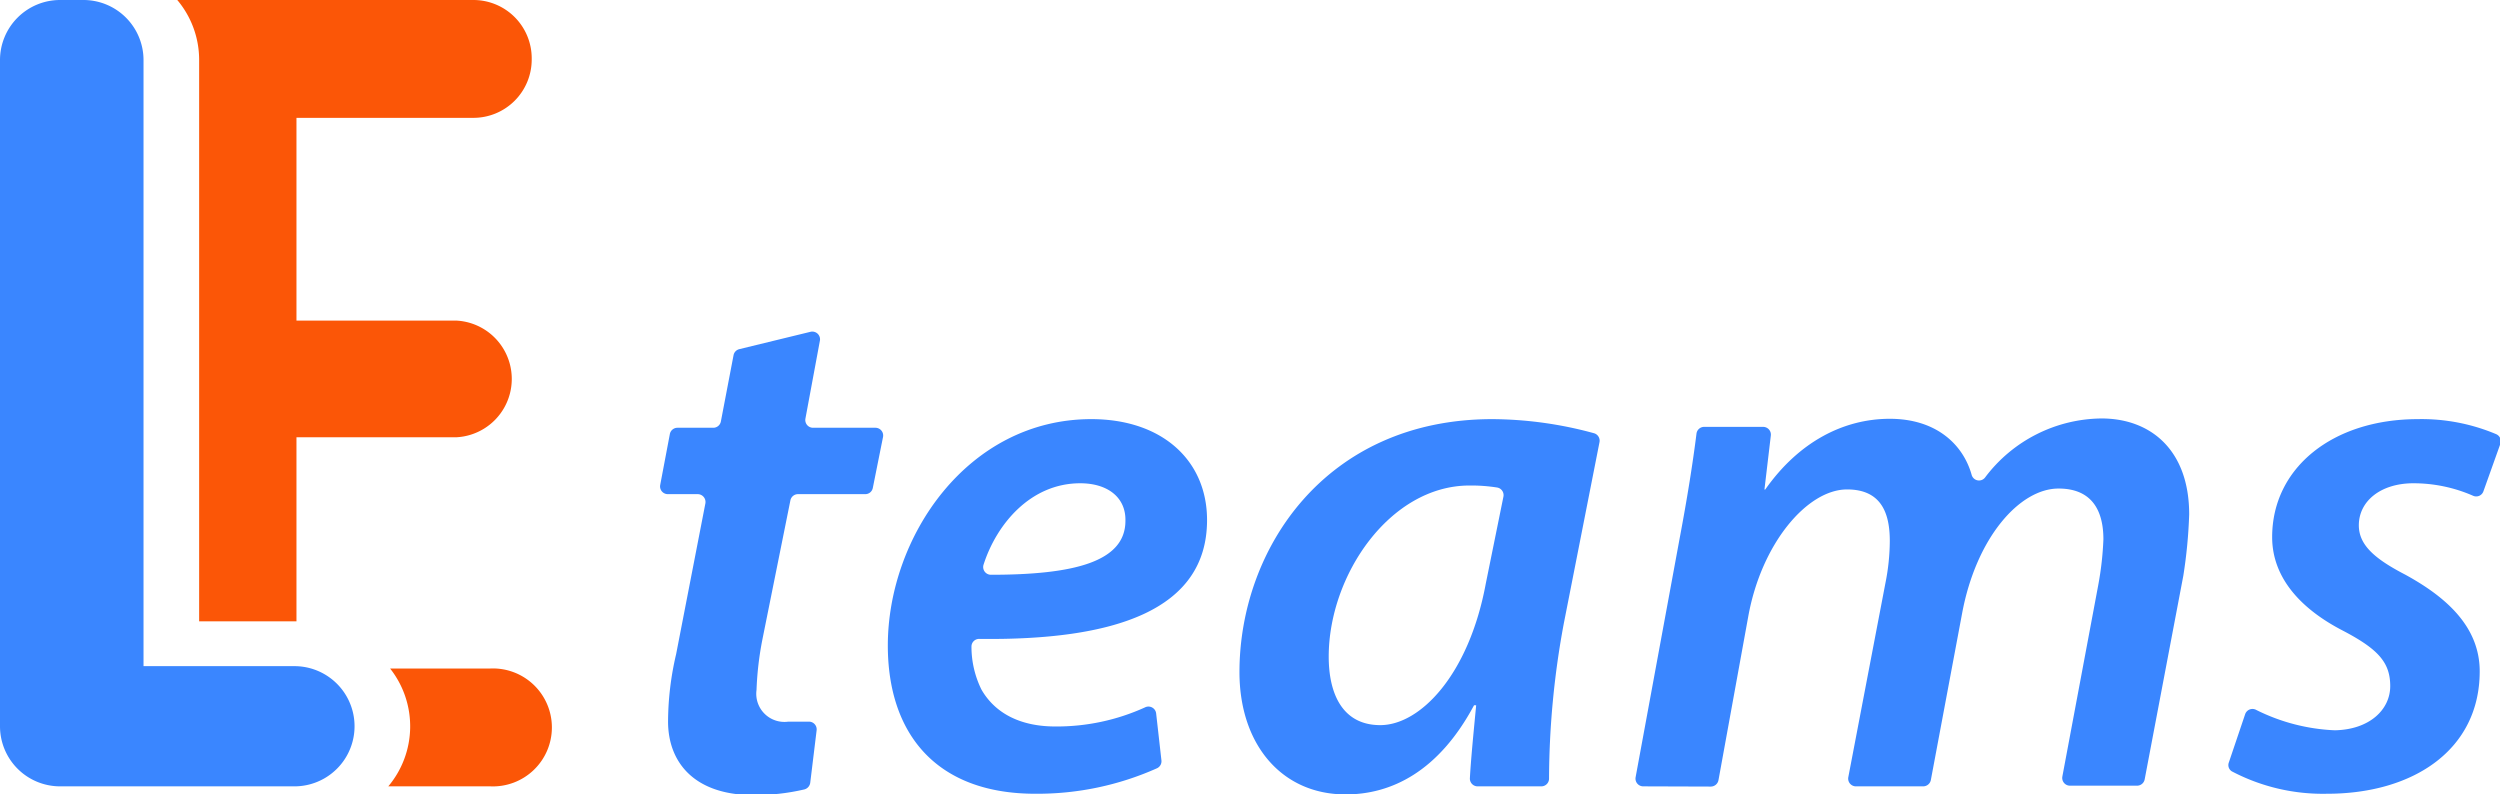
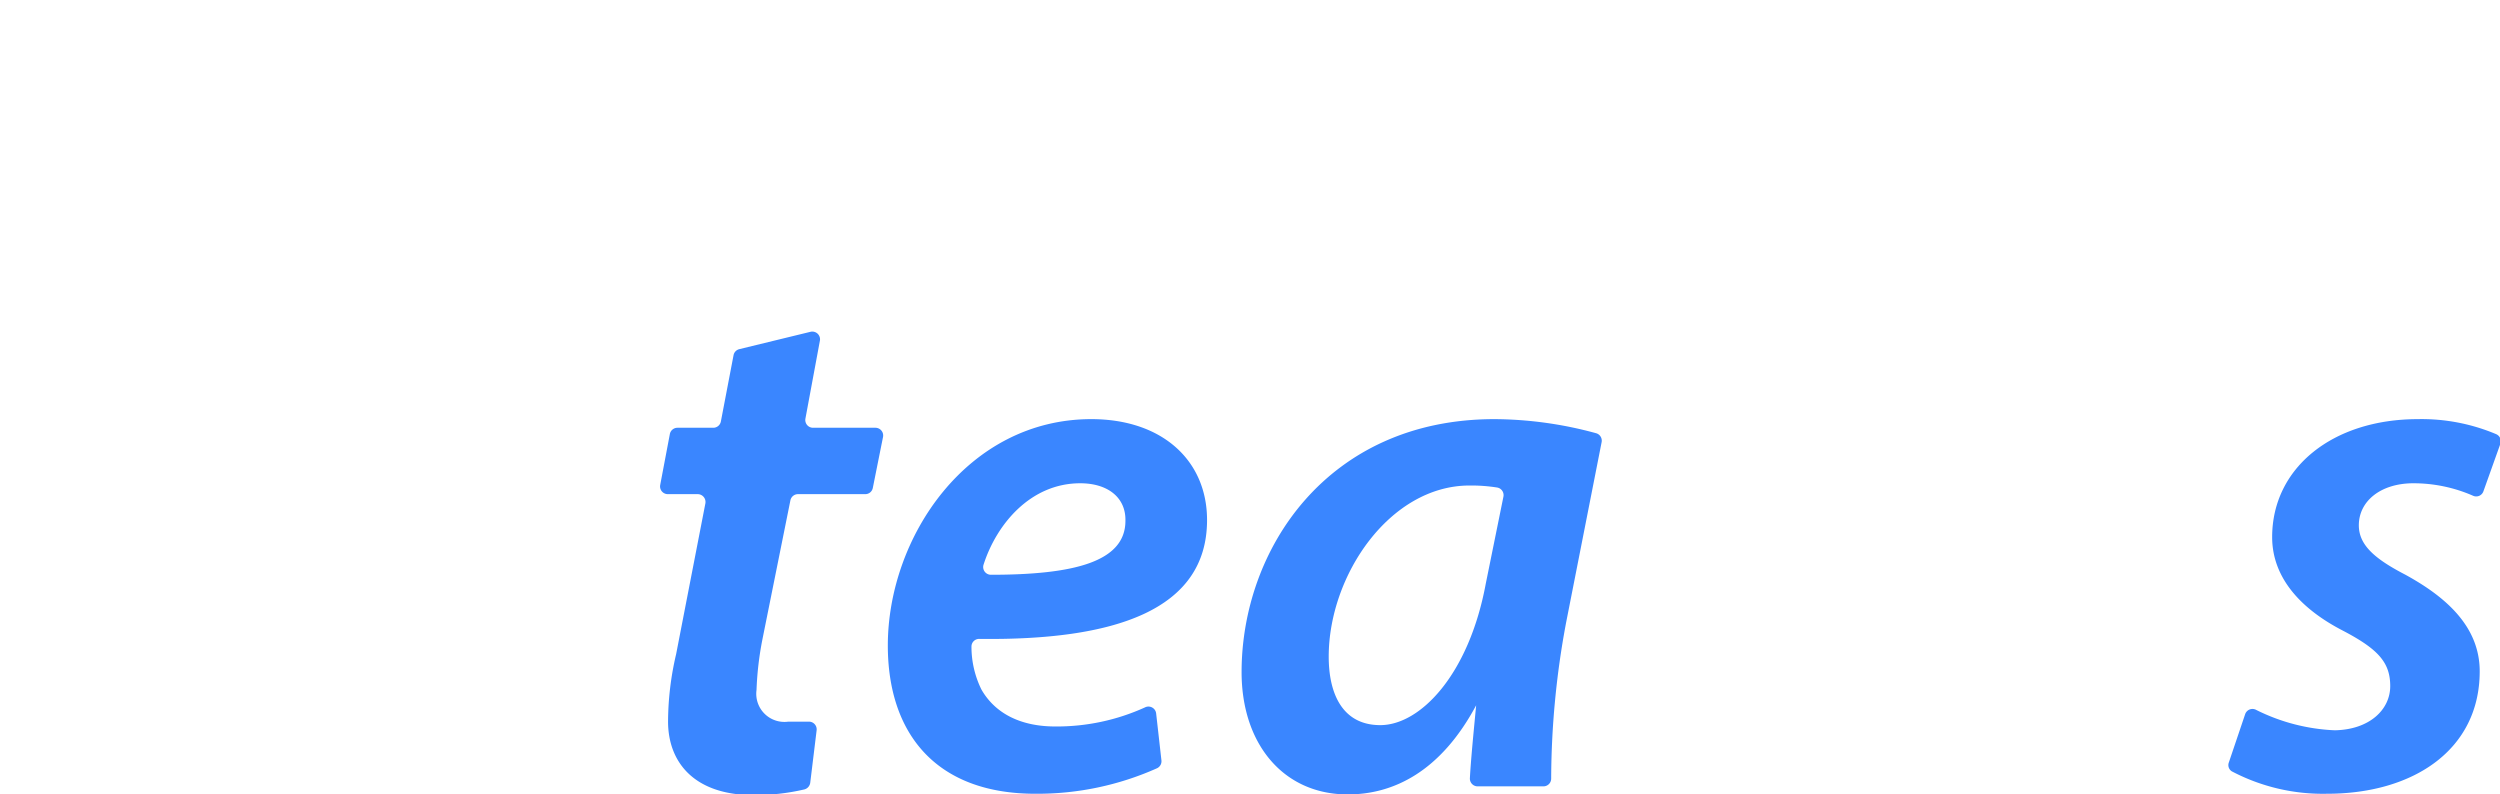
<svg xmlns="http://www.w3.org/2000/svg" id="Layer_1" data-name="Layer 1" viewBox="0 0 222.96 70.85">
  <g>
    <g>
-       <path d="M17.76,5.36V55.41h8.68V39H40.66a5.21,5.21,0,0,0,0-10.41H26.44V10.51H42.22a5.2,5.2,0,0,0,5.2-5.2V5.2A5.2,5.2,0,0,0,42.22,0H15.81A8.29,8.29,0,0,1,17.76,5.36Z" style="fill: #fb5607" />
-       <path d="M43.73,59.62H34.79a8.32,8.32,0,0,1-.16,10.51h9.1a5.26,5.26,0,1,0,0-10.51Z" style="fill: #fb5607" />
-     </g>
+       </g>
    <g>
      <path d="M73.13,30.34l-1.3,7a.69.69,0,0,0,.68.81h5.57a.69.69,0,0,1,.67.83l-.91,4.54a.68.68,0,0,1-.67.55h-6a.69.69,0,0,0-.68.56L68,57a28.55,28.55,0,0,0-.53,4.53,2.51,2.51,0,0,0,2.83,2.83c.61,0,1.23,0,1.81,0a.69.69,0,0,1,.72.77l-.57,4.68a.71.71,0,0,1-.51.59,19.46,19.46,0,0,1-4.54.51c-5.26,0-7.63-2.89-7.63-6.57a26.72,26.72,0,0,1,.72-6l2.61-13.45a.7.7,0,0,0-.68-.82H59.56a.69.69,0,0,1-.68-.82l.86-4.54a.69.69,0,0,1,.67-.56h3.2a.69.69,0,0,0,.68-.56l1.13-5.91a.69.69,0,0,1,.51-.54l6.36-1.55A.69.69,0,0,1,73.13,30.34Z" style="fill: #3a86ff" />
      <path d="M103.58,67.8a.69.69,0,0,1-.38.71,26.16,26.16,0,0,1-10.87,2.28c-8.88,0-13.15-5.4-13.15-13.22,0-9.67,7.1-20.19,18.15-20.19,6.31,0,10.32,3.68,10.32,9,0,8.07-8.3,10.75-20.31,10.6a.68.68,0,0,0-.7.67,8.63,8.63,0,0,0,.89,3.85c1.25,2.17,3.55,3.29,6.58,3.29a19,19,0,0,0,8-1.7.69.69,0,0,1,1,.54ZM96.34,43.1c-4.43,0-7.46,3.64-8.62,7.25a.69.69,0,0,0,.65.91c7.37,0,12-1.14,12-4.81C100.42,44.35,98.77,43.1,96.34,43.1Z" style="fill: #3a86ff" />
-       <path d="M131.78,70.13a.69.69,0,0,1-.69-.72c.1-1.81.33-4.09.56-6.51h-.19c-3.16,5.91-7.37,7.95-11.45,7.95-5.72,0-9.47-4.47-9.47-10.91,0-10.92,7.63-22.56,22.56-22.56a34.89,34.89,0,0,1,9.07,1.26.69.69,0,0,1,.48.79l-3.17,16.1a76.56,76.56,0,0,0-1.33,13.9.69.69,0,0,1-.69.7Zm2.3-25.83a.69.69,0,0,0-.55-.82,15,15,0,0,0-2.47-.18c-7.1,0-12.56,8-12.56,15.26,0,3.35,1.25,6.11,4.6,6.11,3.55,0,7.9-4.47,9.41-12.63Z" style="fill: #3a86ff" />
-       <path d="M146.55,70.13a.69.69,0,0,1-.68-.81L149.8,48c.67-3.54,1.17-6.69,1.5-9.33a.69.69,0,0,1,.69-.6h5.26a.69.69,0,0,1,.68.77l-.57,4.82h.07c3-4.27,7-6.31,11.11-6.31s6.53,2.26,7.3,5a.68.68,0,0,0,1.2.23,13.14,13.14,0,0,1,10.38-5.26c4.4,0,7.82,2.83,7.82,8.55a44,44,0,0,1-.52,5.46l-3.45,18.18a.69.69,0,0,1-.67.56h-6a.69.69,0,0,1-.67-.82l3.2-17.07a28.15,28.15,0,0,0,.46-4.08c0-2.69-1.12-4.53-4-4.53-3.48,0-7.36,4.4-8.61,11.18L172.2,69.57a.7.7,0,0,1-.68.56h-6a.69.69,0,0,1-.68-.82L168.15,52a19.43,19.43,0,0,0,.39-3.75c0-2.43-.72-4.6-3.81-4.6-3.55,0-7.63,4.8-8.81,11.31l-2.66,14.62a.7.7,0,0,1-.68.57Z" style="fill: #3a86ff" />
+       <path d="M131.78,70.13a.69.69,0,0,1-.69-.72c.1-1.81.33-4.09.56-6.51c-3.16,5.91-7.37,7.95-11.45,7.95-5.72,0-9.47-4.47-9.47-10.91,0-10.92,7.63-22.56,22.56-22.56a34.89,34.89,0,0,1,9.07,1.26.69.69,0,0,1,.48.79l-3.17,16.1a76.56,76.56,0,0,0-1.33,13.9.69.69,0,0,1-.69.7Zm2.3-25.83a.69.69,0,0,0-.55-.82,15,15,0,0,0-2.47-.18c-7.1,0-12.56,8-12.56,15.26,0,3.35,1.25,6.11,4.6,6.11,3.55,0,7.9-4.47,9.41-12.63Z" style="fill: #3a86ff" />
      <path d="M200.23,63.7a.69.69,0,0,1,1-.38,17.26,17.26,0,0,0,7,1.81c3.09-.06,4.94-1.84,4.94-3.94s-1.06-3.29-4.21-4.94c-3.69-1.9-6.32-4.67-6.32-8.35,0-6.18,5.4-10.52,13-10.52a17.09,17.09,0,0,1,7,1.35.69.69,0,0,1,.35.86l-1.51,4.23a.68.68,0,0,1-.93.39,13.24,13.24,0,0,0-5.32-1.11c-2.89,0-4.86,1.58-4.86,3.75,0,1.77,1.44,3,4.14,4.4,3.49,1.91,6.64,4.54,6.64,8.62,0,7-5.92,10.92-13.61,10.92a17.44,17.44,0,0,1-8.5-2,.66.66,0,0,1-.26-.8Z" style="fill: #3a86ff" />
    </g>
-     <path d="M7.44,0H5.36A5.36,5.36,0,0,0,0,5.36V64.77a5.36,5.36,0,0,0,5.36,5.36h20.9a5.36,5.36,0,1,0,0-10.72H12.8v-54A5.36,5.36,0,0,0,7.44,0Z" style="fill: #3a86ff" />
  </g>
</svg>